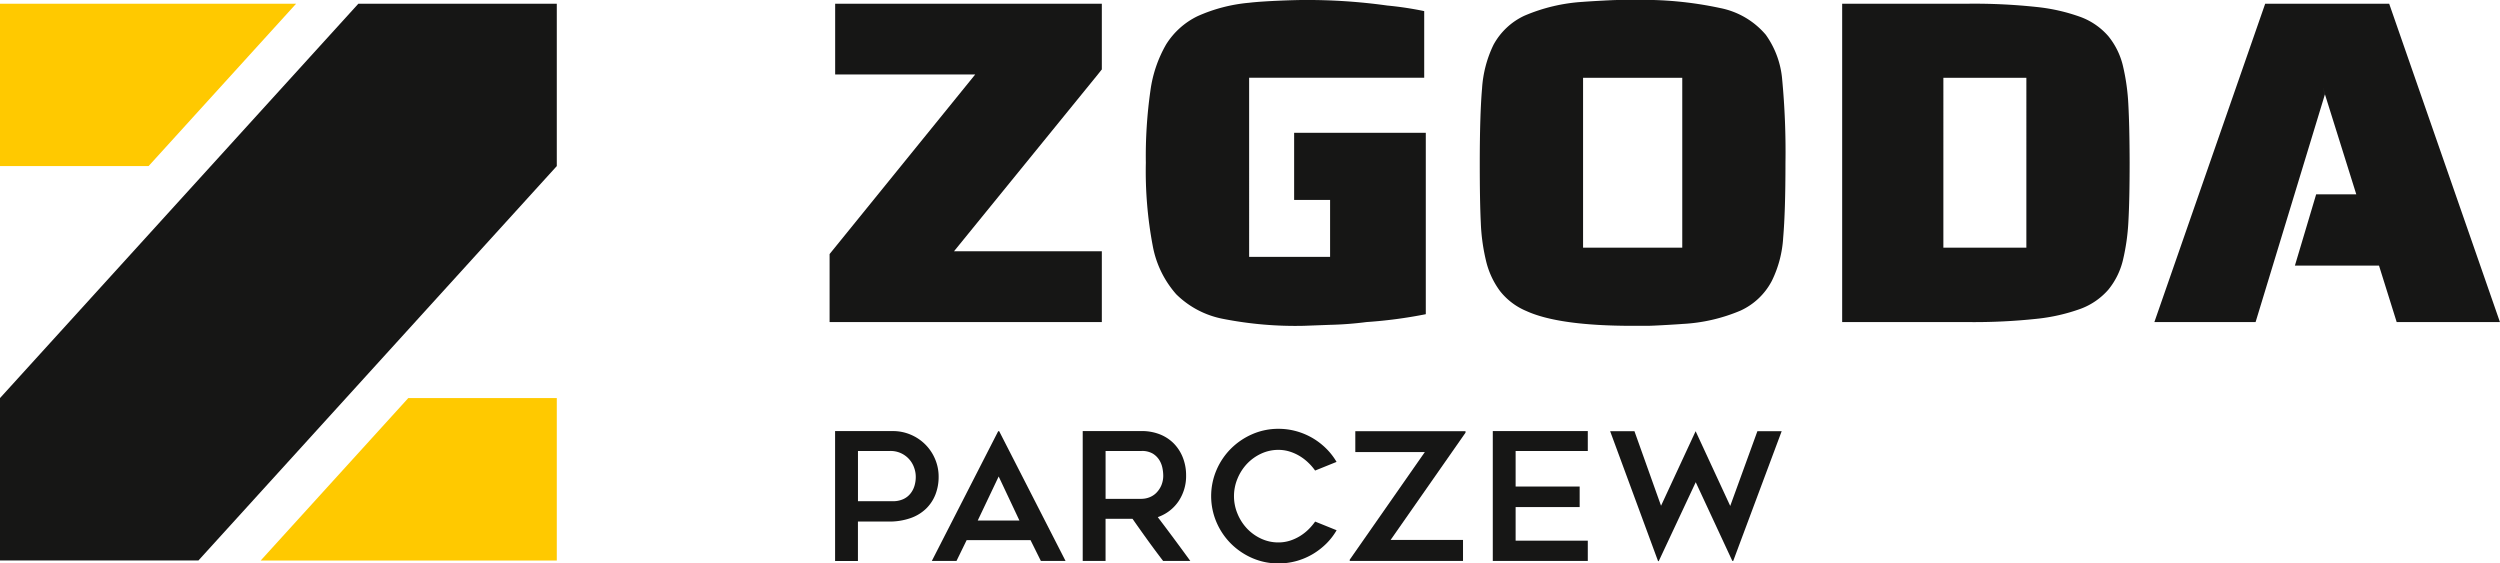
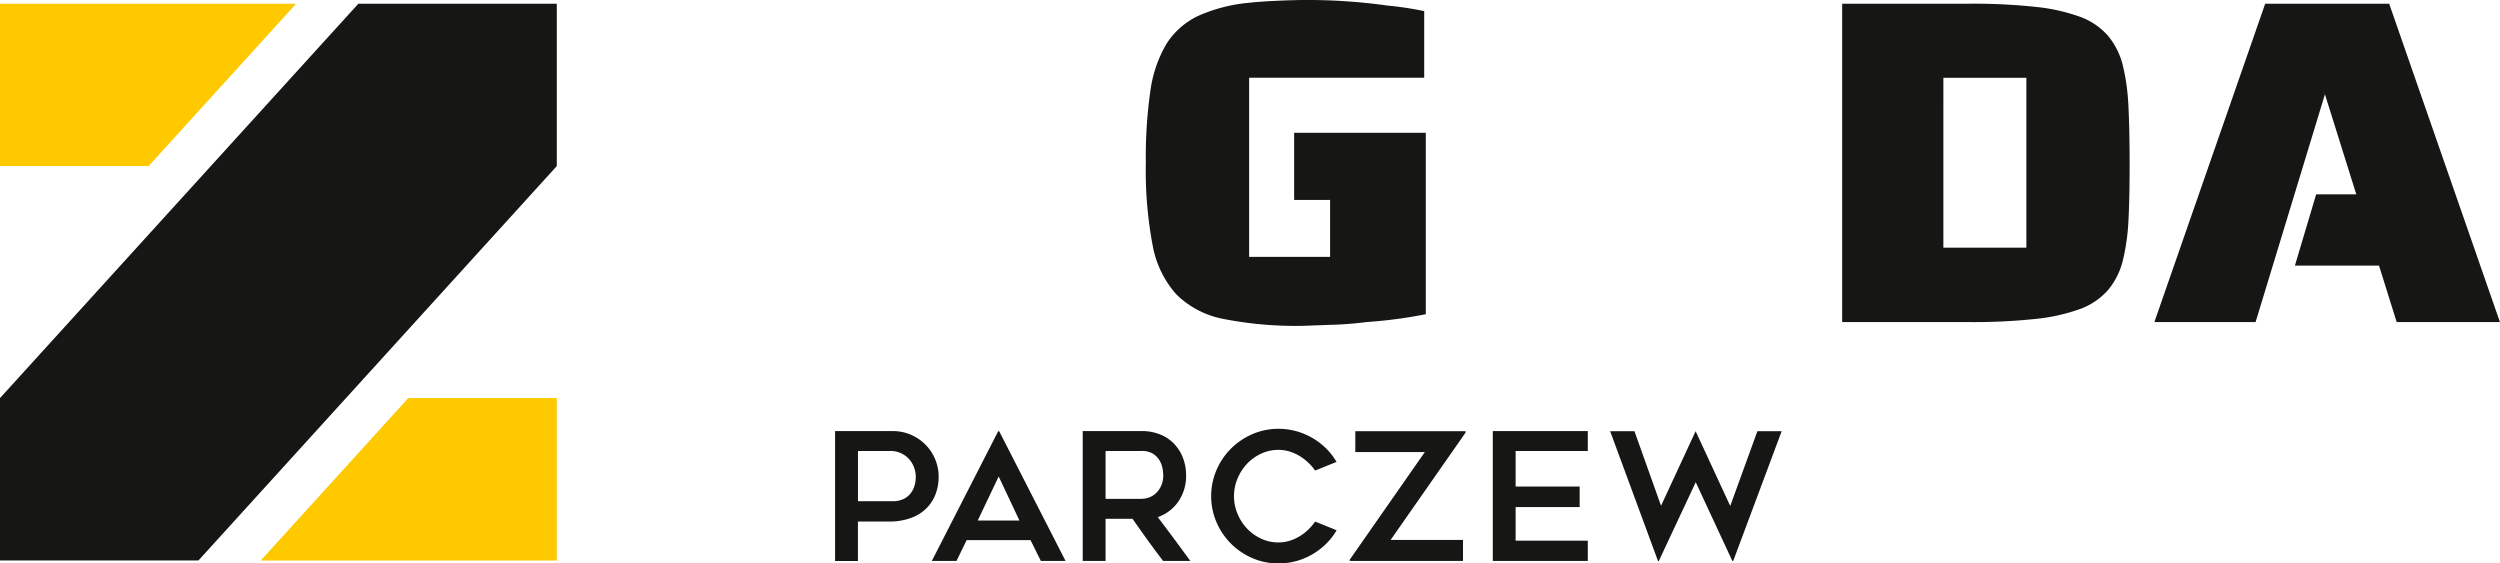
<svg xmlns="http://www.w3.org/2000/svg" width="254.547" height="57.373" viewBox="0 0 254.547 57.373">
  <g id="Group_3622" data-name="Group 3622" transform="translate(-365.475 -56.455)">
    <path id="Path_5232" data-name="Path 5232" d="M388.919,290.887a4.938,4.938,0,0,0,.324-1.8,4.556,4.556,0,0,0-.368-1.819A4.64,4.64,0,0,0,386.4,284.8a4.576,4.576,0,0,0-1.819-.366H378.7v13.227h2.326v-4.014h3.127a6.519,6.519,0,0,0,2.232-.353,4.3,4.3,0,0,0,1.583-.965A4.075,4.075,0,0,0,388.919,290.887Zm-2.137-.874a2.312,2.312,0,0,1-.418.793,1.974,1.974,0,0,1-.738.564,2.5,2.5,0,0,1-1.046.205h-3.551v-5.116H384.3a2.526,2.526,0,0,1,2.439,1.677,2.718,2.718,0,0,1,.175.955A3.155,3.155,0,0,1,386.782,290.013Z" transform="translate(71.803 -184.087)" fill="#161615" />
    <path id="Path_5233" data-name="Path 5233" d="M398.6,295.539l1.052,2.118h2.513l-6.758-13.21h-.1l-6.758,13.21h2.512l1.033-2.118Zm-3.244-6.484,2.114,4.488h-4.247Z" transform="translate(71.803 -184.087)" fill="#161615" />
    <path id="Path_5234" data-name="Path 5234" d="M409.022,293.421c.513.735,1.031,1.465,1.54,2.17s1.019,1.389,1.538,2.066h2.768c-1.05-1.443-2.127-2.9-3.212-4.328l-.1-.132.157-.061a4.192,4.192,0,0,0,1.981-1.593,4.593,4.593,0,0,0,.745-2.6,4.89,4.89,0,0,0-.335-1.82,4.284,4.284,0,0,0-.922-1.431,4.13,4.13,0,0,0-1.424-.93,5.009,5.009,0,0,0-1.845-.33h-6v13.227h2.326v-4.291h2.744Zm-2.781-6.962h3.669a2.136,2.136,0,0,1,1.151.278,2.042,2.042,0,0,1,.663.668,2.43,2.43,0,0,1,.31.815,4.092,4.092,0,0,1,.078.721,2.545,2.545,0,0,1-.206,1.049,2.449,2.449,0,0,1-.513.747,2.027,2.027,0,0,1-.716.452,2.269,2.269,0,0,1-.767.144h-3.669Z" transform="translate(71.803 -184.087)" fill="#161615" />
    <path id="Path_5235" data-name="Path 5235" d="M428.764,295.844a6.505,6.505,0,0,0,1-1.313l-2.186-.883a5.829,5.829,0,0,1-.65.771,4.855,4.855,0,0,1-.9.709,4.645,4.645,0,0,1-1.044.474,3.892,3.892,0,0,1-1.141.17,4.118,4.118,0,0,1-1.775-.389,4.719,4.719,0,0,1-1.431-1.03,4.948,4.948,0,0,1-.962-1.5,4.643,4.643,0,0,1,0-3.585,4.953,4.953,0,0,1,.962-1.5,4.718,4.718,0,0,1,1.431-1.03,4.135,4.135,0,0,1,1.775-.391,3.809,3.809,0,0,1,1.141.172,4.642,4.642,0,0,1,1.044.473,4.929,4.929,0,0,1,.894.7,5.2,5.2,0,0,1,.652.762l2.184-.882a6.594,6.594,0,0,0-.995-1.3,7.064,7.064,0,0,0-1.4-1.1,6.966,6.966,0,0,0-1.667-.715,6.772,6.772,0,0,0-1.853-.254,6.609,6.609,0,0,0-2.659.544,7.06,7.06,0,0,0-2.178,1.474,6.944,6.944,0,0,0-1.472,2.179,6.763,6.763,0,0,0,0,5.315,6.956,6.956,0,0,0,1.472,2.179,7.037,7.037,0,0,0,2.178,1.474,6.618,6.618,0,0,0,2.659.543,6.849,6.849,0,0,0,1.853-.252,6.923,6.923,0,0,0,1.667-.716A7.246,7.246,0,0,0,428.764,295.844Z" transform="translate(71.803 -184.087)" fill="#161615" />
    <path id="Path_5236" data-name="Path 5236" d="M431.1,297.529v.129h11.534v-2.14h-7.371l7.627-10.921v-.149H431.668v2.124h7.078Z" transform="translate(71.803 -184.087)" fill="#161615" />
    <path id="Path_5237" data-name="Path 5237" d="M455.339,286.459V284.43h-9.673v13.228h9.673V295.59h-7.348v-3.421h6.52v-2.086h-6.52v-3.623Z" transform="translate(71.803 -184.087)" fill="#161615" />
    <path id="Path_5238" data-name="Path 5238" d="M472.607,284.447l-2.765,7.61-3.523-7.61-3.522,7.591-2.707-7.591h-2.475l4.878,13.228h.071l3.765-8.036,3.727,8.018h.09l4.934-13.211Z" transform="translate(71.803 -184.087)" fill="#161615" />
    <path id="Path_5239" data-name="Path 5239" d="M536.935,240.92H524.311l-11.284,32.416h10.306l7.058-23.182-.213-.7,3.409,10.878H529.5l-2.164,7.256H535.9l1.8,5.749h10.513Z" transform="translate(71.803 -184.087)" fill="#161615" />
-     <path id="Path_5240" data-name="Path 5240" d="M475.132,248.647a9.135,9.135,0,0,0-1.673-4.57,8.158,8.158,0,0,0-4.612-2.71,37.387,37.387,0,0,0-8.938-.825h-1.5c-.618,0-3.246.158-3.557.188a17.868,17.868,0,0,0-5.973,1.415,6.894,6.894,0,0,0-3.145,2.967,11.886,11.886,0,0,0-1.16,4.429q-.23,2.64-.234,7.585,0,3.96.106,6.1a19.643,19.643,0,0,0,.515,3.8,8.379,8.379,0,0,0,1.444,3.155,6.7,6.7,0,0,0,2.678,2.028q3.3,1.508,10.822,1.508H461.4c.617,0,3.248-.158,3.554-.19a17.391,17.391,0,0,0,5.95-1.366,6.787,6.787,0,0,0,3.171-3.015,11.459,11.459,0,0,0,1.158-4.4q.233-2.664.233-7.612A78.527,78.527,0,0,0,475.132,248.647Zm-20.274,17.111V248.464h10.1l0,17.294Z" transform="translate(71.803 -184.087)" fill="#161615" />
    <path id="Path_5241" data-name="Path 5241" d="M510.377,251.167a21.554,21.554,0,0,0-.543-3.887,7.551,7.551,0,0,0-1.5-3.062,6.93,6.93,0,0,0-2.784-1.933A18.822,18.822,0,0,0,501,241.249a59.56,59.56,0,0,0-6.88-.329H481.239v32.416h12.878a59.777,59.777,0,0,0,6.88-.329,18.818,18.818,0,0,0,4.558-1.037,6.958,6.958,0,0,0,2.784-1.932,7.52,7.52,0,0,0,1.5-3.062,21.485,21.485,0,0,0,.543-3.866q.126-2.212.127-5.984Q510.5,253.406,510.377,251.167Zm-10.383,14.591h-8.45V248.464h8.45Z" transform="translate(71.803 -184.087)" fill="#161615" />
    <path id="Path_5242" data-name="Path 5242" d="M425.439,254.064V260.9H429.1v5.794l-8.243,0V248.458h17.826v-6.785a34.2,34.2,0,0,0-3.759-.567,58.984,58.984,0,0,0-8.5-.565c-.891,0-4.058.1-5.564.282a16.336,16.336,0,0,0-5.254,1.366,7.766,7.766,0,0,0-3.2,2.876,12.851,12.851,0,0,0-1.6,4.709,47.4,47.4,0,0,0-.466,7.351,40.811,40.811,0,0,0,.7,8.435,10.223,10.223,0,0,0,2.4,4.949,9.258,9.258,0,0,0,4.765,2.5,38.16,38.16,0,0,0,8.219.707l2.679-.1a34.942,34.942,0,0,0,3.71-.283,47.036,47.036,0,0,0,6.032-.8V254.064Z" transform="translate(71.803 -184.087)" fill="#161615" />
-     <path id="Path_5243" data-name="Path 5243" d="M405.859,247.61V240.92H378.707v7.206h14.26L378.14,266.41v6.926h27.719v-7.208H390.806l14.642-18Z" transform="translate(71.803 -184.087)" fill="#161615" />
    <path id="Path_5244" data-name="Path 5244" d="M323.823,240.919H293.671v16.534H308.8Z" transform="translate(71.803 -184.087)" fill="#ffc900" />
    <path id="Path_5245" data-name="Path 5245" d="M320.216,297.612h30.148V281.076H335.24Z" transform="translate(71.803 -184.087)" fill="#ffc900" />
    <path id="Path_5246" data-name="Path 5246" d="M330.161,240.919l-36.49,40.156v16.536h20.205l36.488-40.159V240.919Z" transform="translate(71.803 -184.087)" fill="#161615" />
  </g>
</svg>